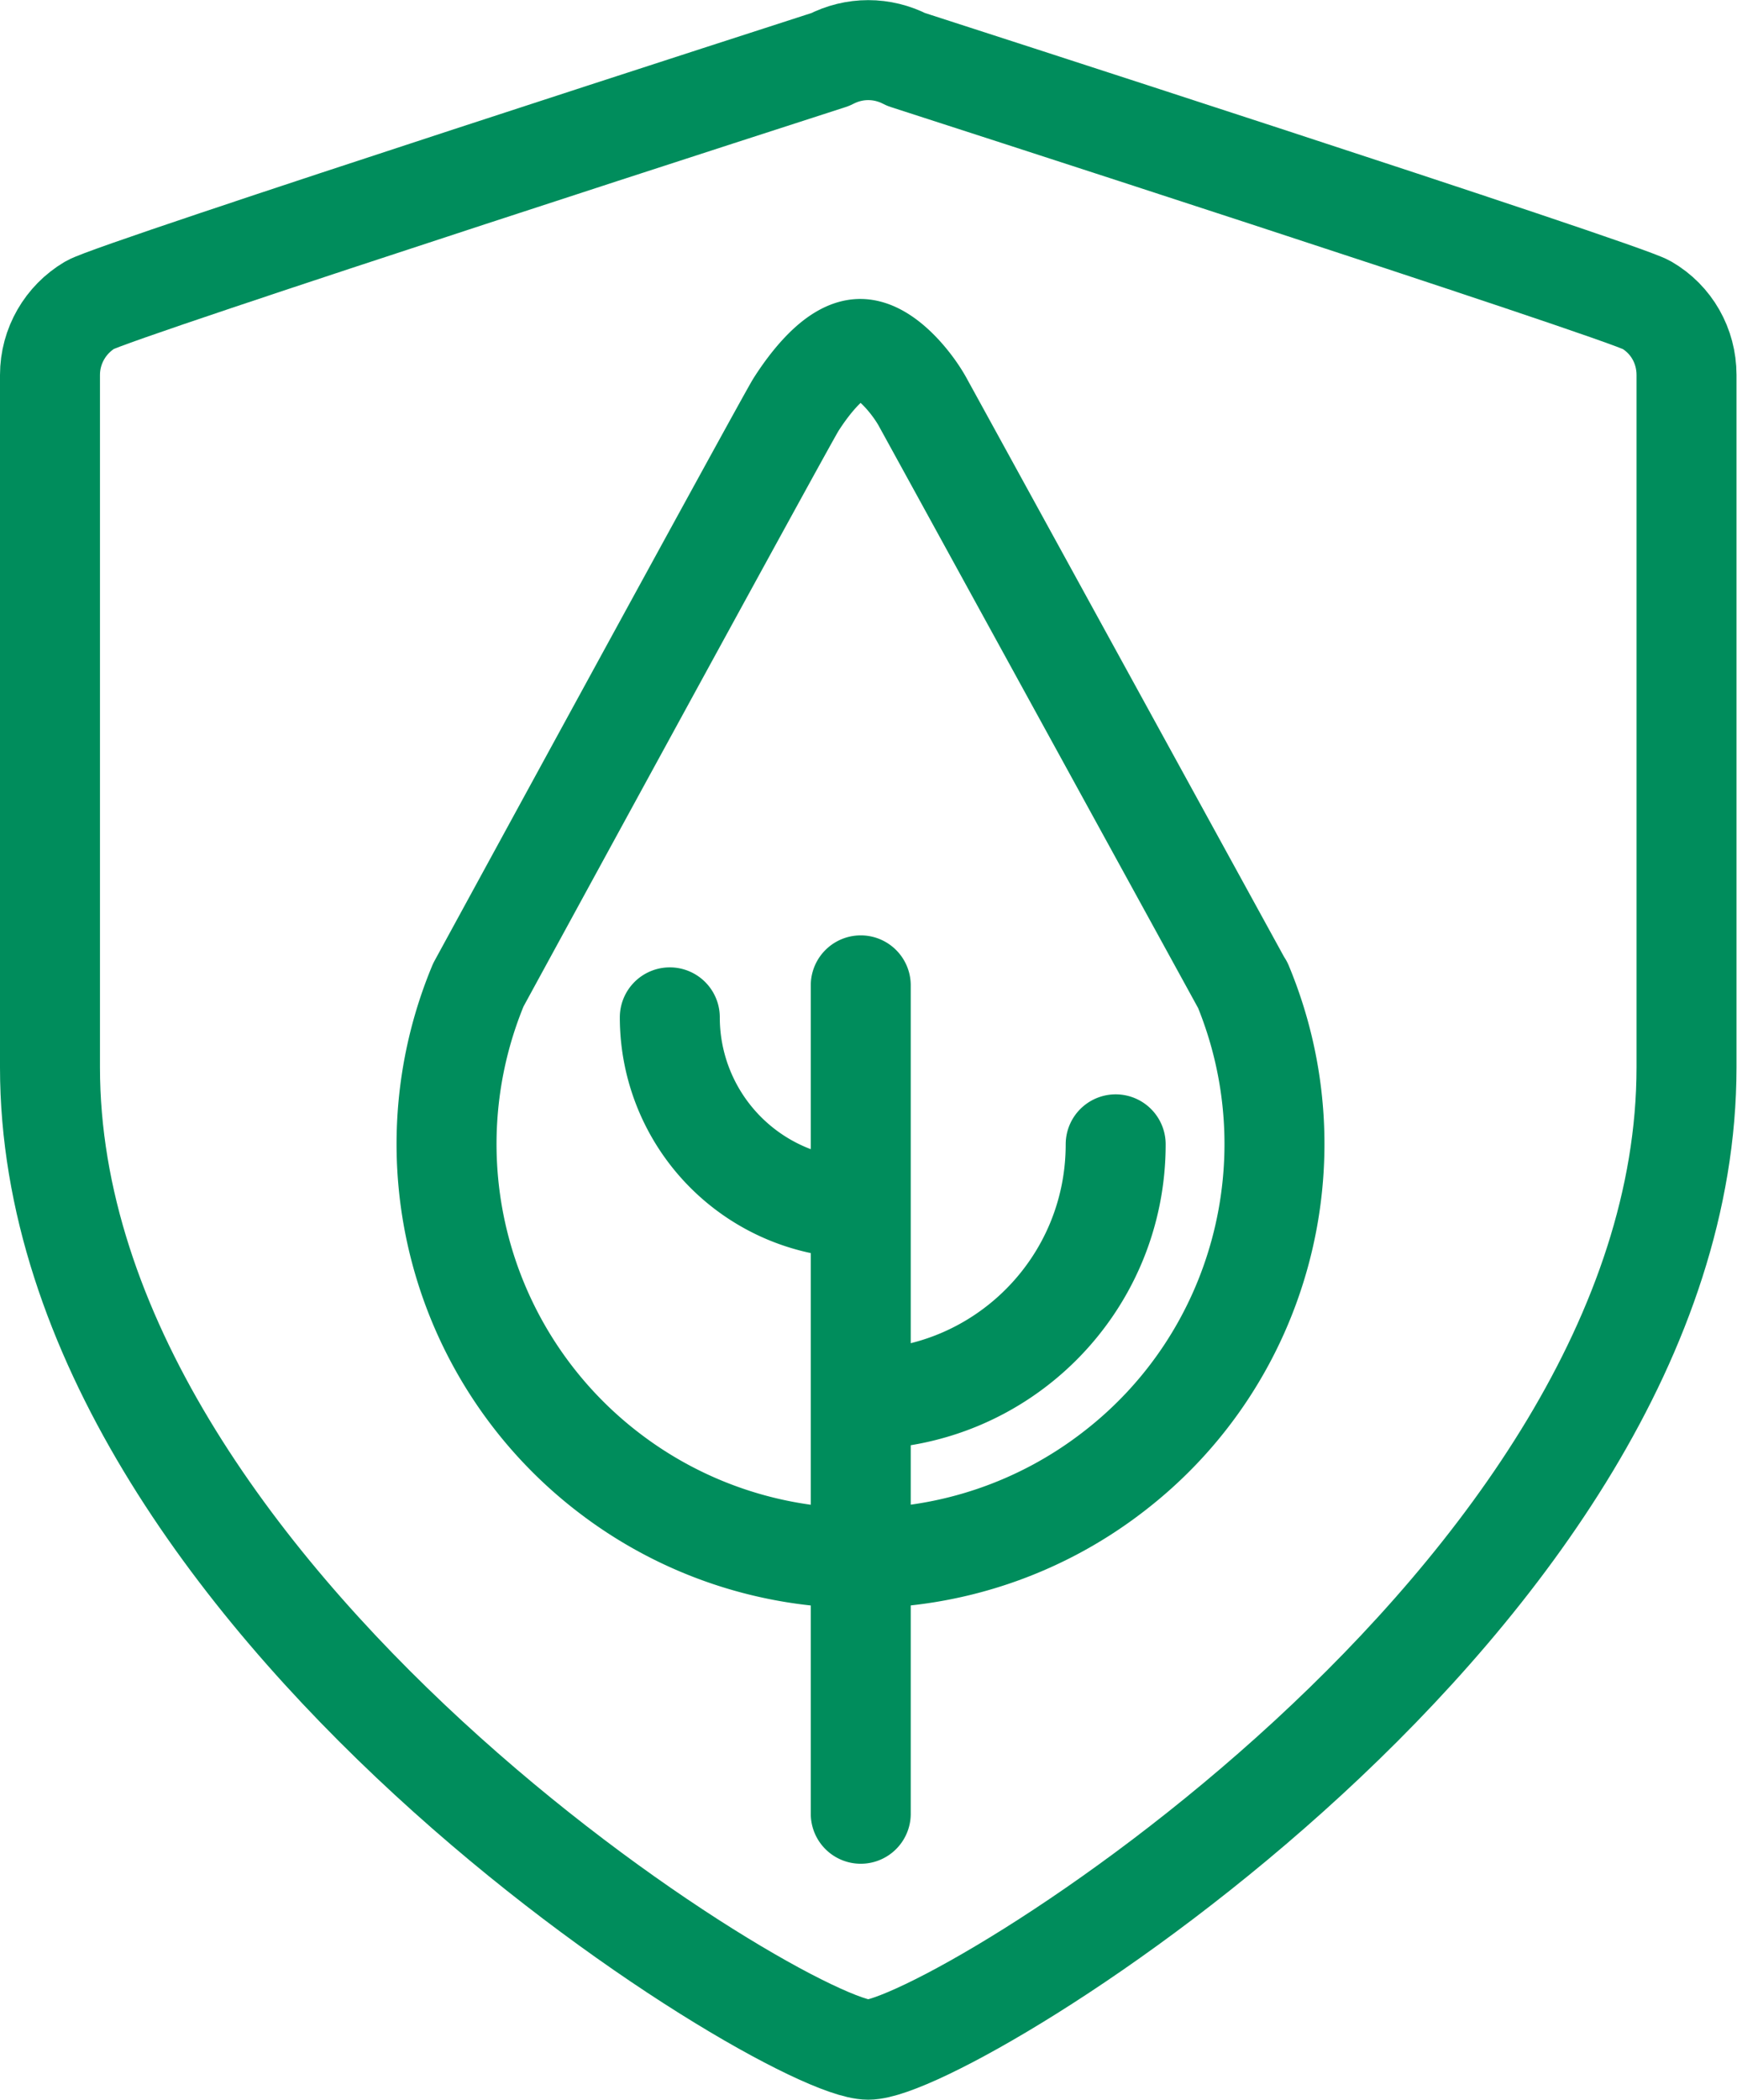
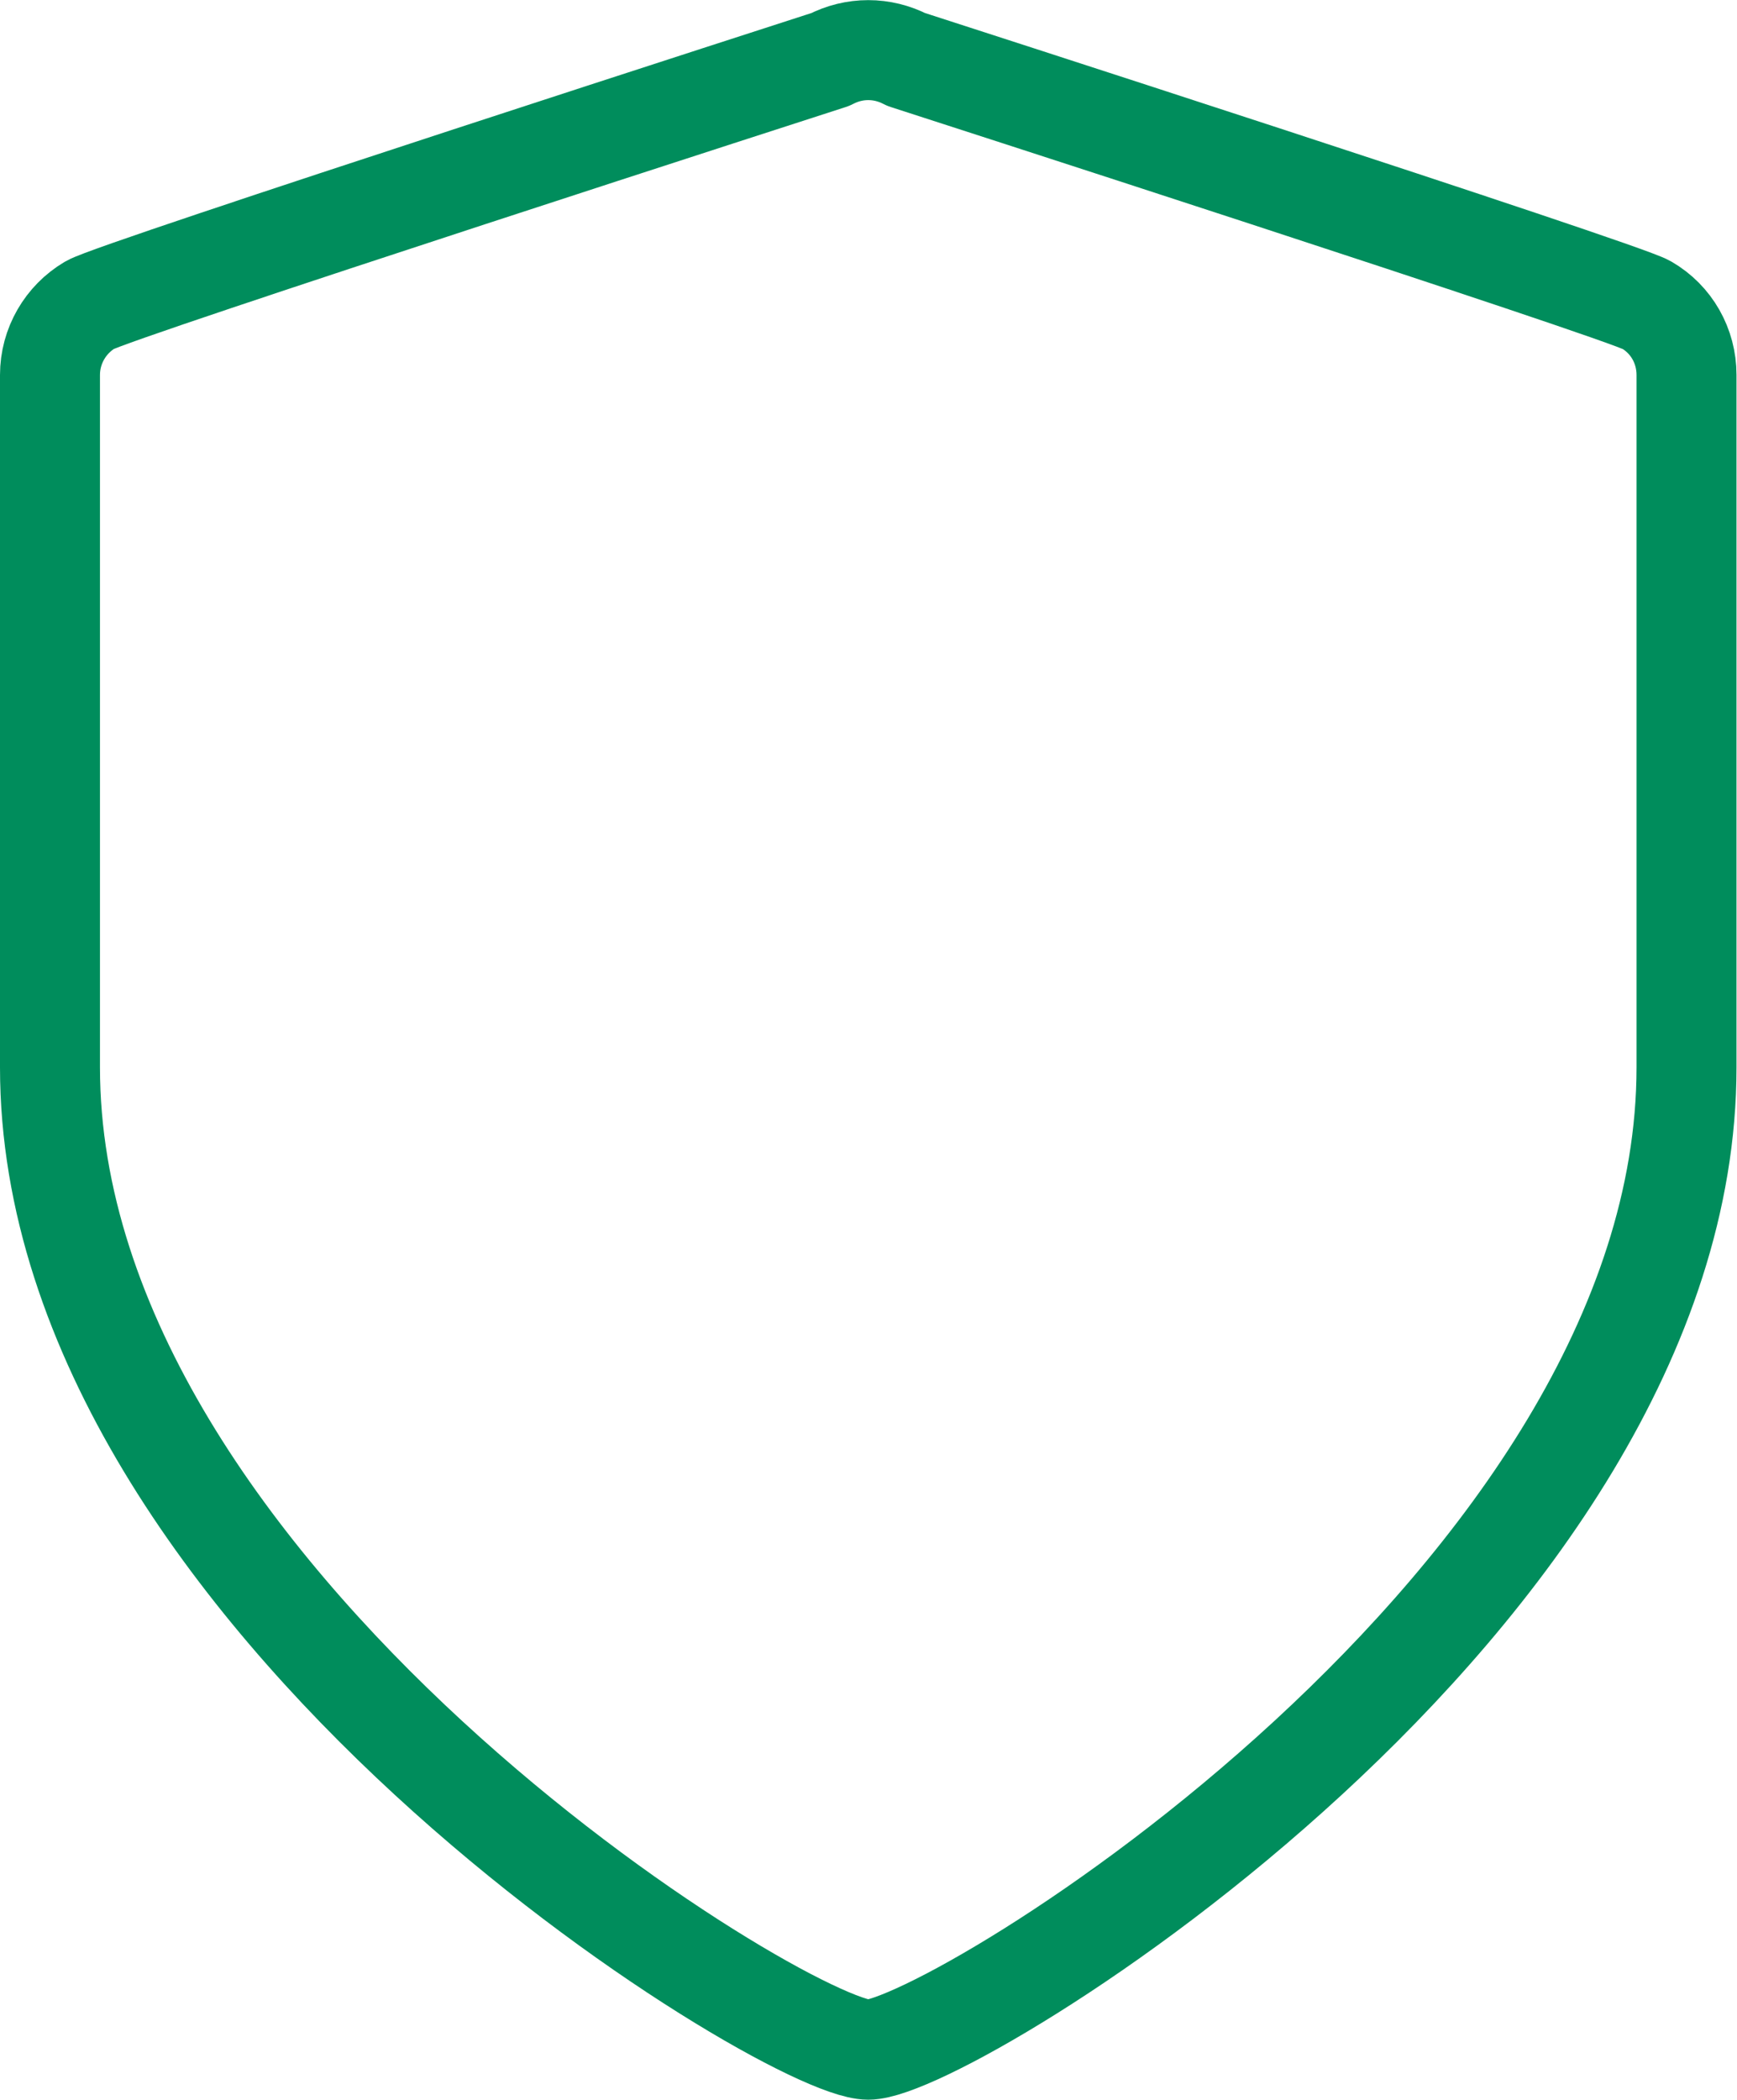
<svg xmlns="http://www.w3.org/2000/svg" id="_レイヤー_2" width="34.75" height="42">
  <defs>
    <style>.cls-1{fill:none;stroke:#008d5c;stroke-linecap:round;stroke-linejoin:round;stroke-width:2px}</style>
  </defs>
  <g id="_レイヤー_1-2">
    <g id="items">
      <g id="blend">
        <g id="g-root-ic_cros_1lw5mnbxwnj7v-stroke">
          <path class="cls-1" d="M1 21.35C1 31.99 15.74 41 17.37 41s16.37-9.01 16.37-19.65V7.5c0-.58-.3-1.11-.8-1.4S18.13 1.19 18.13 1.19c-.48-.25-1.04-.25-1.52 0 0 0-14.32 4.62-14.81 4.91-.49.29-.8.82-.8 1.4v13.85z" id="ic_cros_1lw5mnbxwnj7v-stroke" />
        </g>
      </g>
    </g>
    <g id="items-2">
      <g id="blend-2">
        <g id="g-root-ic_cros_13z8wgx1cc6net-stroke">
-           <path class="cls-1" d="M17.22 19.71v16.57m7.64-16.58c1.44 3.46.38 7.47-2.6 9.75a8.268 8.268 0 01-10.09 0 8.28 8.28 0 01-2.6-9.75s6.1-11.19 6.35-11.6c.26-.41.79-1.12 1.29-1.12s1.06.7 1.27 1.1c.32.58 6.37 11.61 6.37 11.61zm-7.64 8.29c2.82 0 5.1-2.28 5.1-5.1m-5.1 1.28a3.82 3.82 0 01-3.82-3.82" id="ic_cros_13z8wgx1cc6net-stroke" />
-         </g>
+           </g>
      </g>
    </g>
  </g>
</svg>